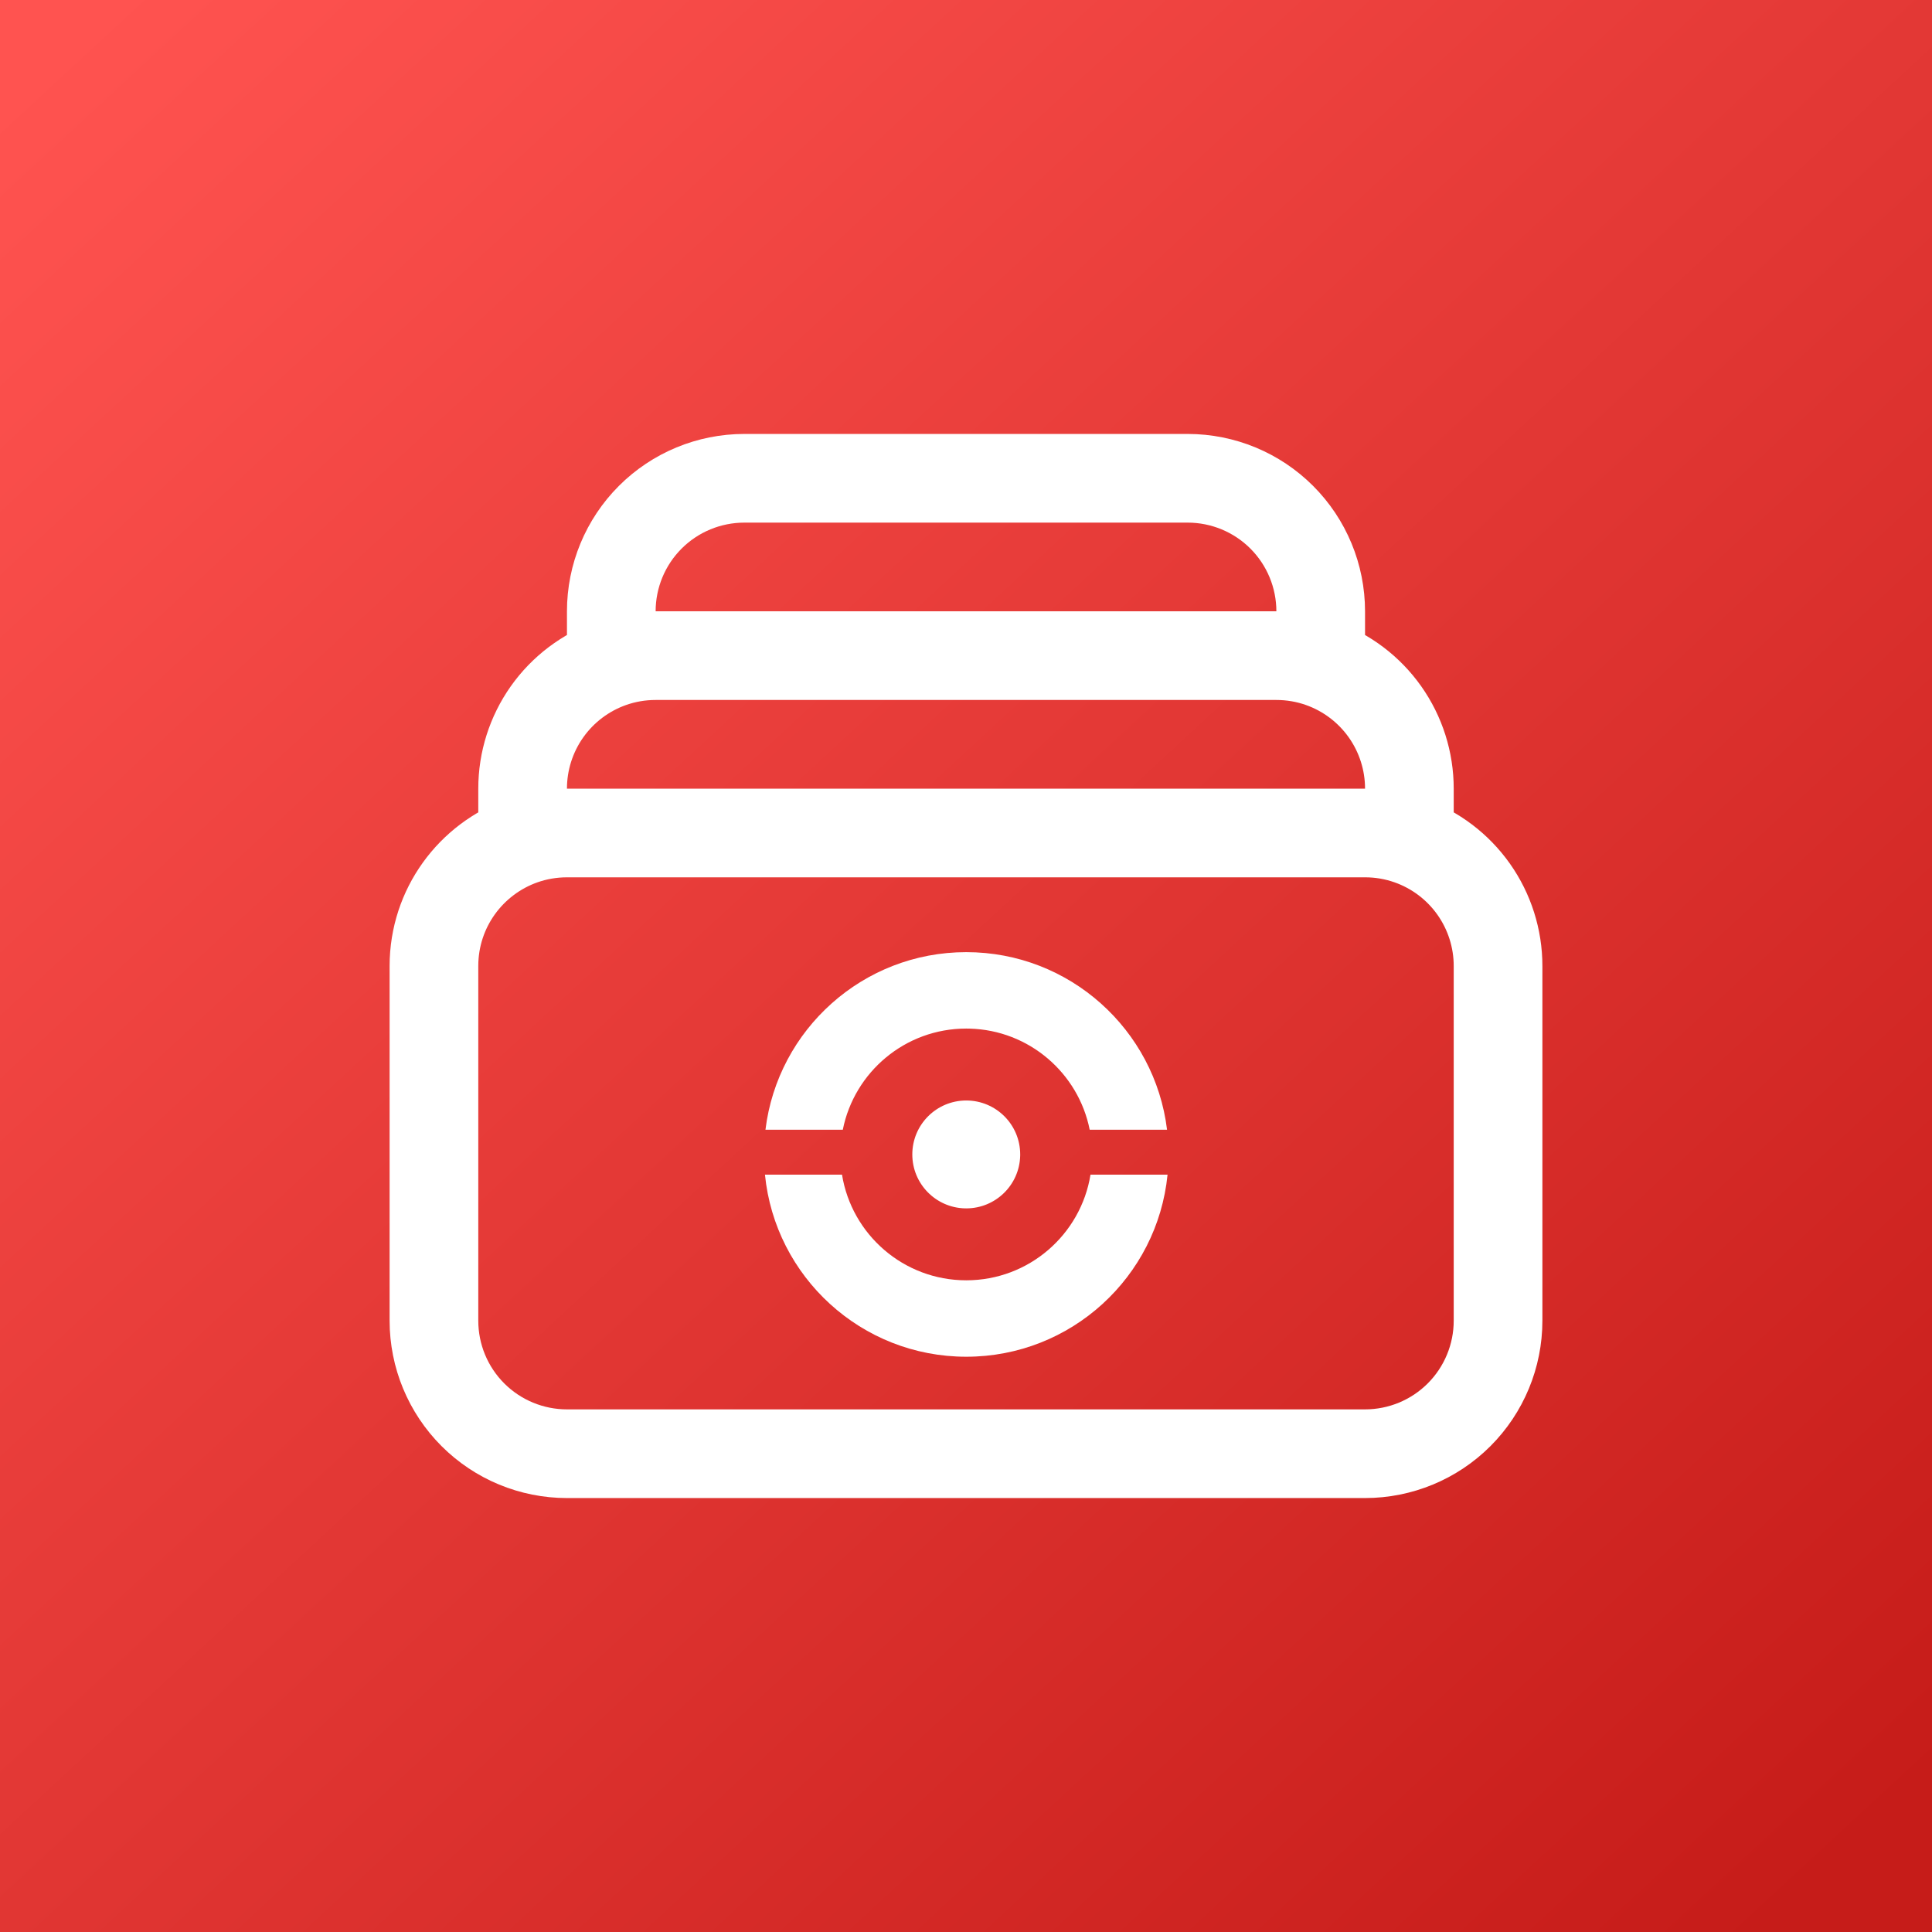
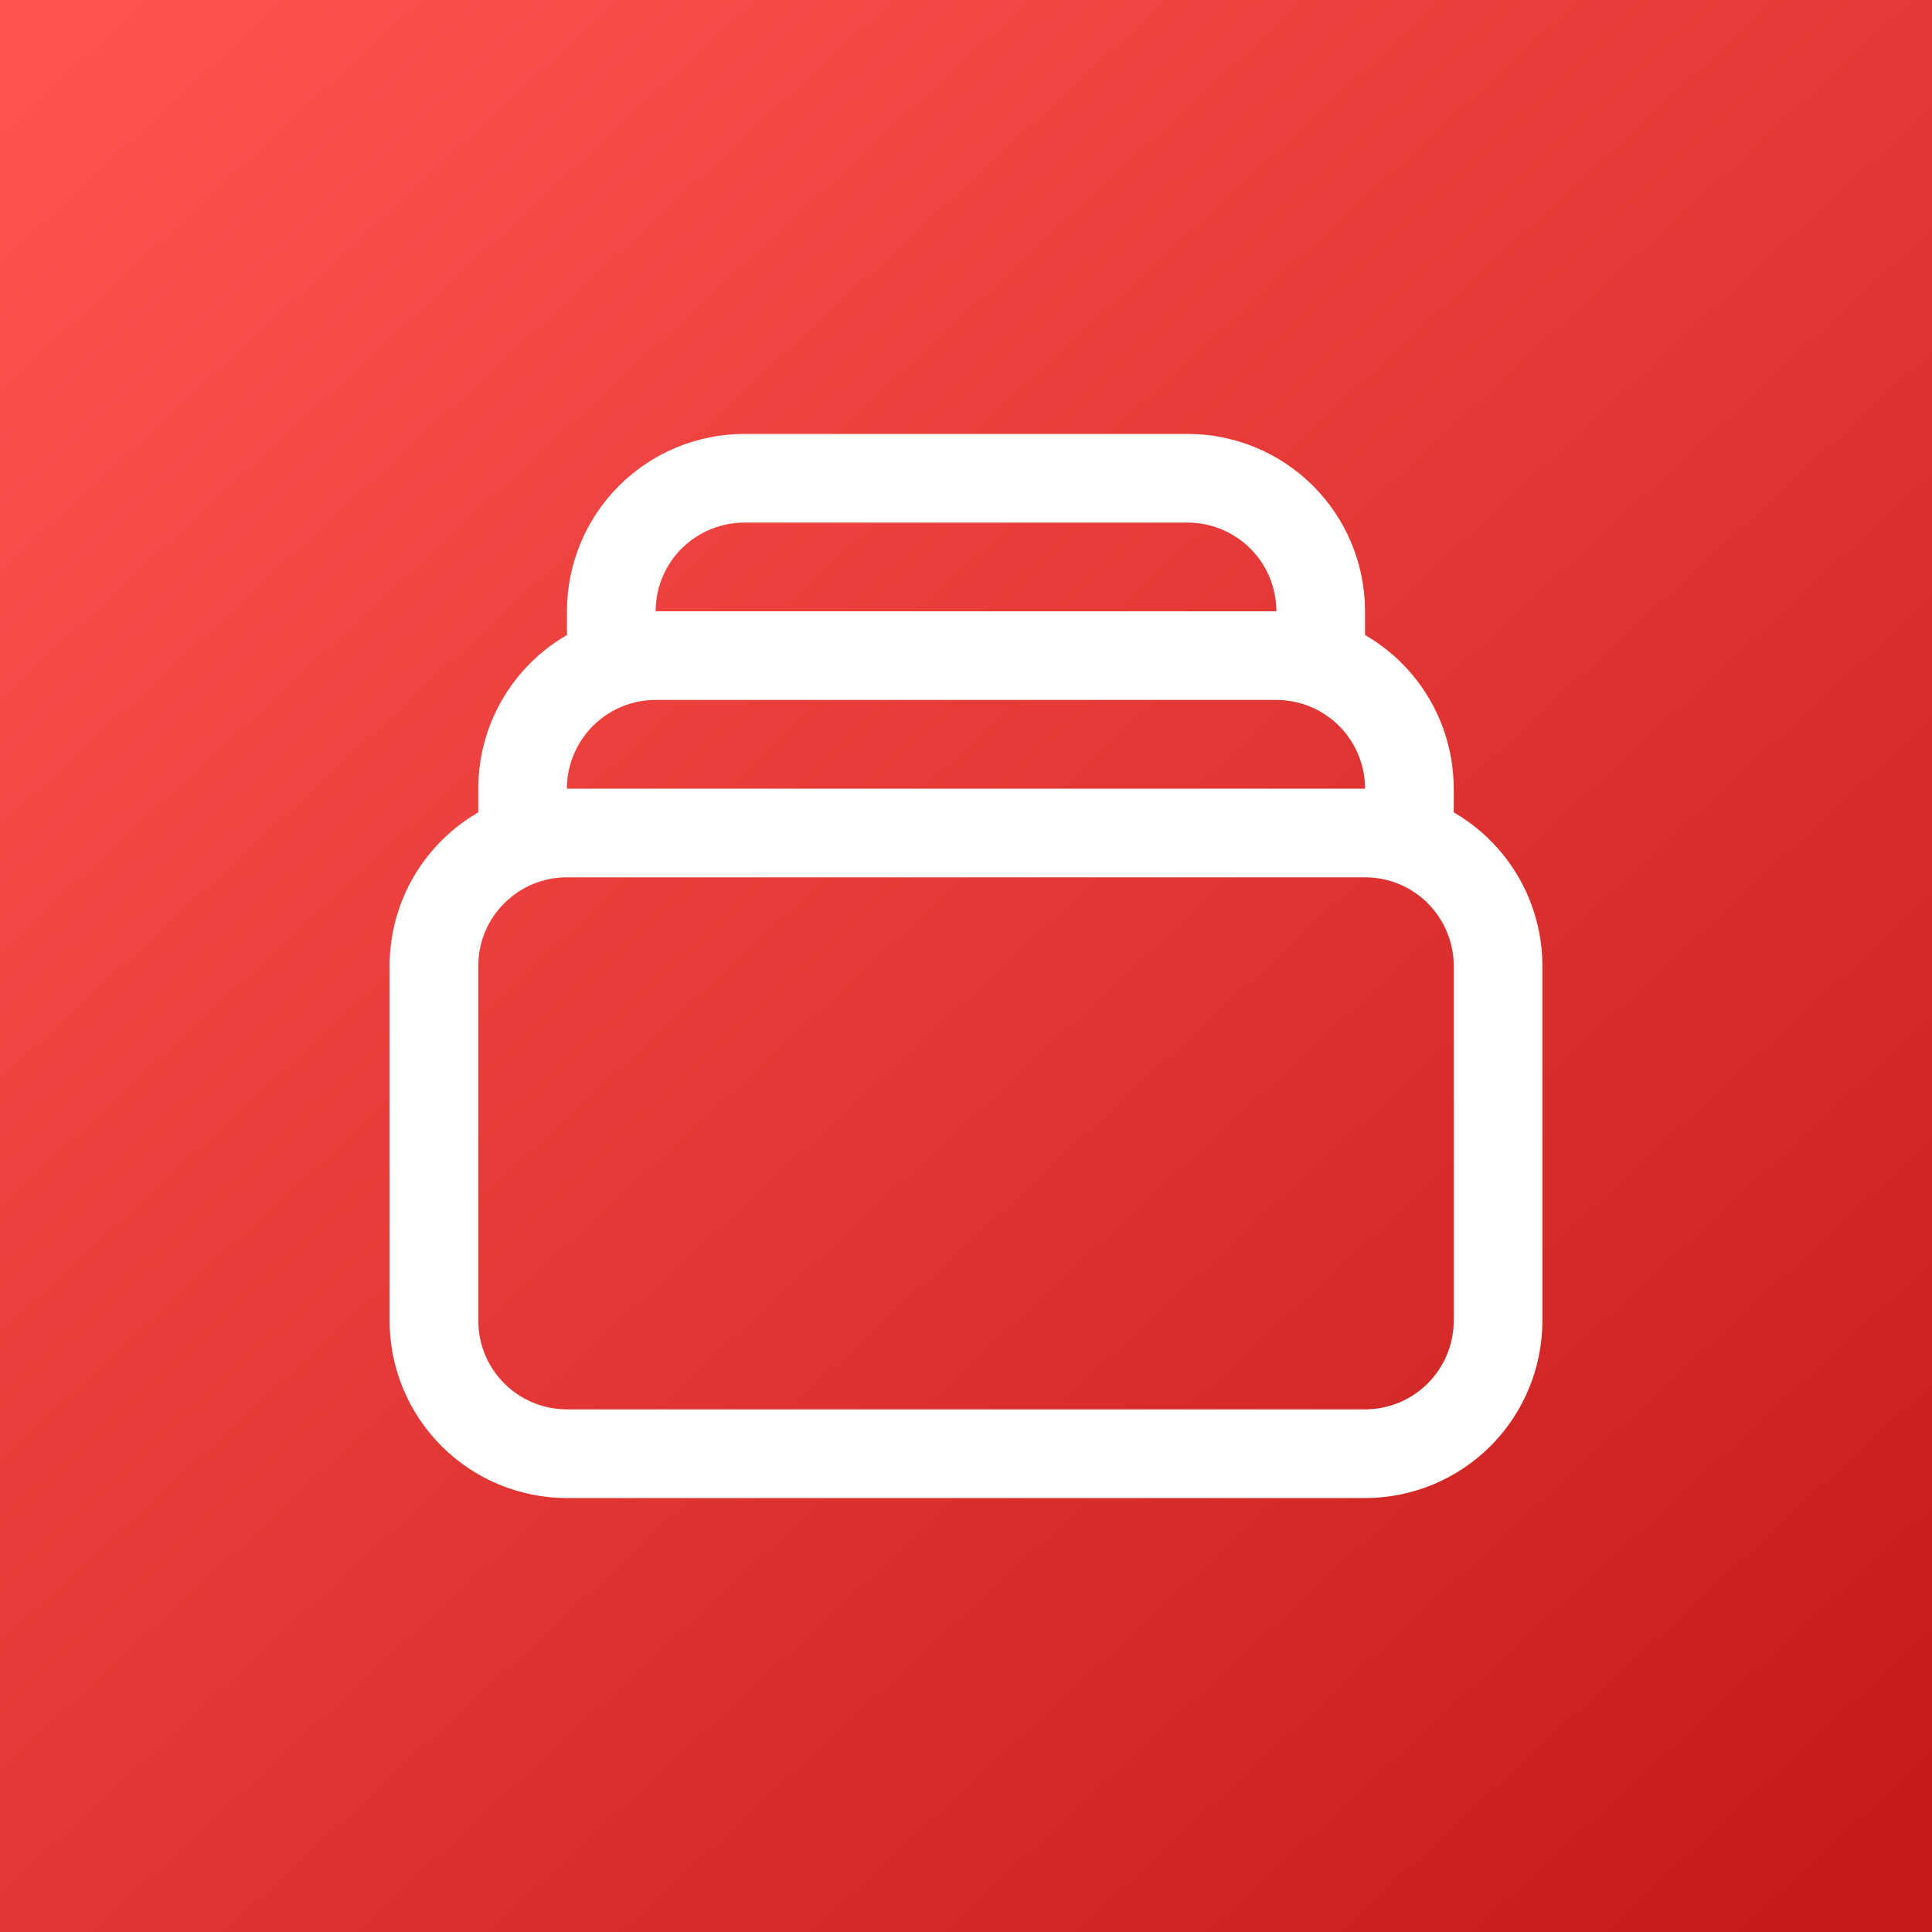
<svg xmlns="http://www.w3.org/2000/svg" width="512" height="512" viewBox="0 0 512 512" fill="none">
  <rect x="0" y="0" width="512" height="512" fill="#333333" stroke="none" />
  <rect width="512" height="512" fill="url(#paint0_linear_14_30)" />
  <path d="M162 175.755V162C162 152.651 165.714 143.685 172.324 137.074C178.935 130.464 187.901 126.75 197.25 126.75H314.75C324.099 126.75 333.065 130.464 339.676 137.074C346.286 143.685 350 152.651 350 162V175.755M162 175.755C165.682 174.455 169.63 173.75 173.75 173.75H338.25C342.37 173.75 346.318 174.455 350 175.755M162 175.755C155.126 178.186 149.174 182.688 144.965 188.642C140.757 194.596 138.498 201.709 138.5 209V222.755M350 175.755C356.874 178.186 362.826 182.688 367.035 188.642C371.243 194.596 373.502 201.709 373.5 209V222.755M138.5 222.755C142.182 221.455 146.13 220.75 150.25 220.75H361.75C365.752 220.745 369.726 221.424 373.5 222.755M138.5 222.755C124.807 227.596 115 240.647 115 256V350C115 359.349 118.714 368.315 125.324 374.926C131.935 381.536 140.901 385.25 150.25 385.25H361.75C371.099 385.25 380.065 381.536 386.676 374.926C393.286 368.315 397 359.349 397 350V256C397.002 248.709 394.743 241.596 390.535 235.642C386.326 229.688 380.374 225.186 373.5 222.755" stroke="white" stroke-width="23.5" stroke-linecap="round" stroke-linejoin="round" />
-   <path d="M223.142 311.299C225.707 327.172 239.47 339.294 256.067 339.294C272.664 339.294 286.428 327.172 288.993 311.299H309.412C306.722 338.389 283.865 359.547 256.067 359.547C228.269 359.547 205.413 338.389 202.723 311.299H223.142ZM256.067 291.642C263.962 291.642 270.363 298.042 270.363 305.938L270.358 306.307C270.162 314.031 263.839 320.233 256.067 320.233L255.698 320.229C247.973 320.033 241.771 313.709 241.771 305.938C241.771 298.042 248.172 291.642 256.067 291.642ZM256.067 252.328C283.457 252.328 306.048 272.869 309.279 299.386H288.779C285.789 284.373 272.724 272.992 256.928 272.592L256.067 272.58C239.887 272.58 226.398 284.1 223.354 299.386H202.855C206.086 272.869 228.677 252.328 256.067 252.328Z" fill="white" />
  <defs>
    <linearGradient id="paint0_linear_14_30" x1="10.5" y1="17.5" x2="468" y2="512" gradientUnits="userSpaceOnUse">
      <stop stop-color="#FF5350" />
      <stop offset="1" stop-color="#C61C19" />
    </linearGradient>
  </defs>
</svg>